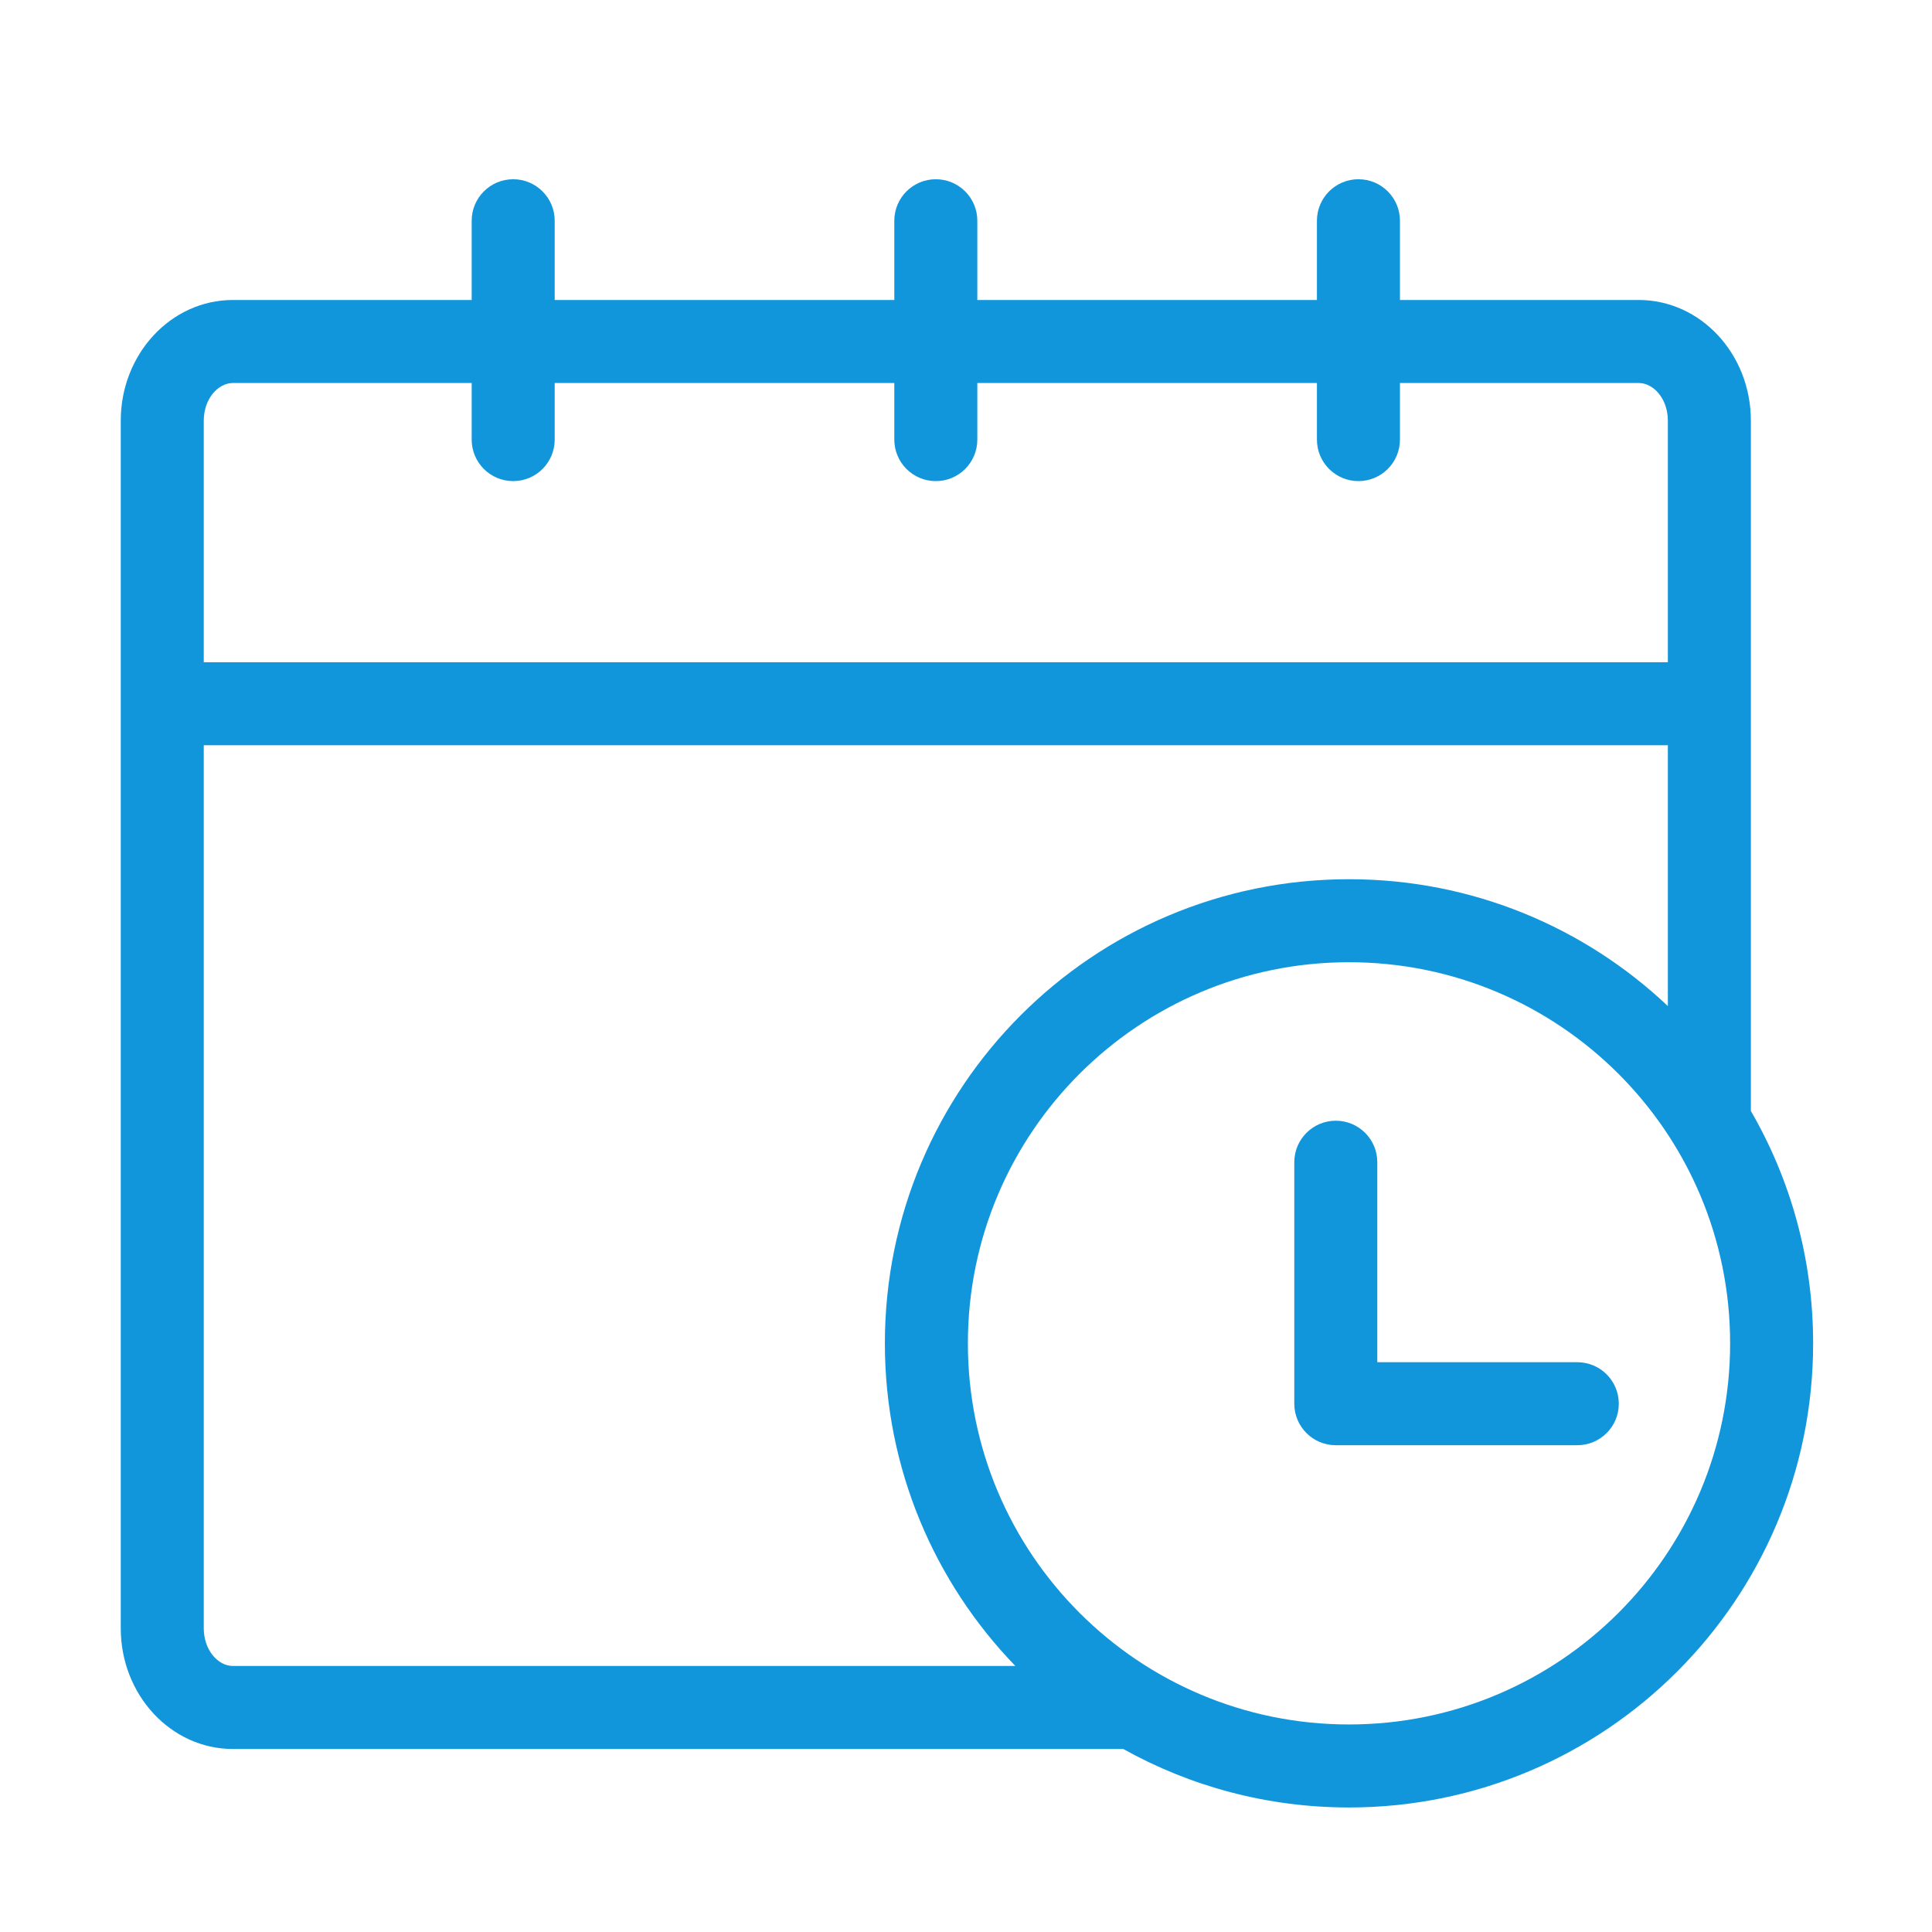
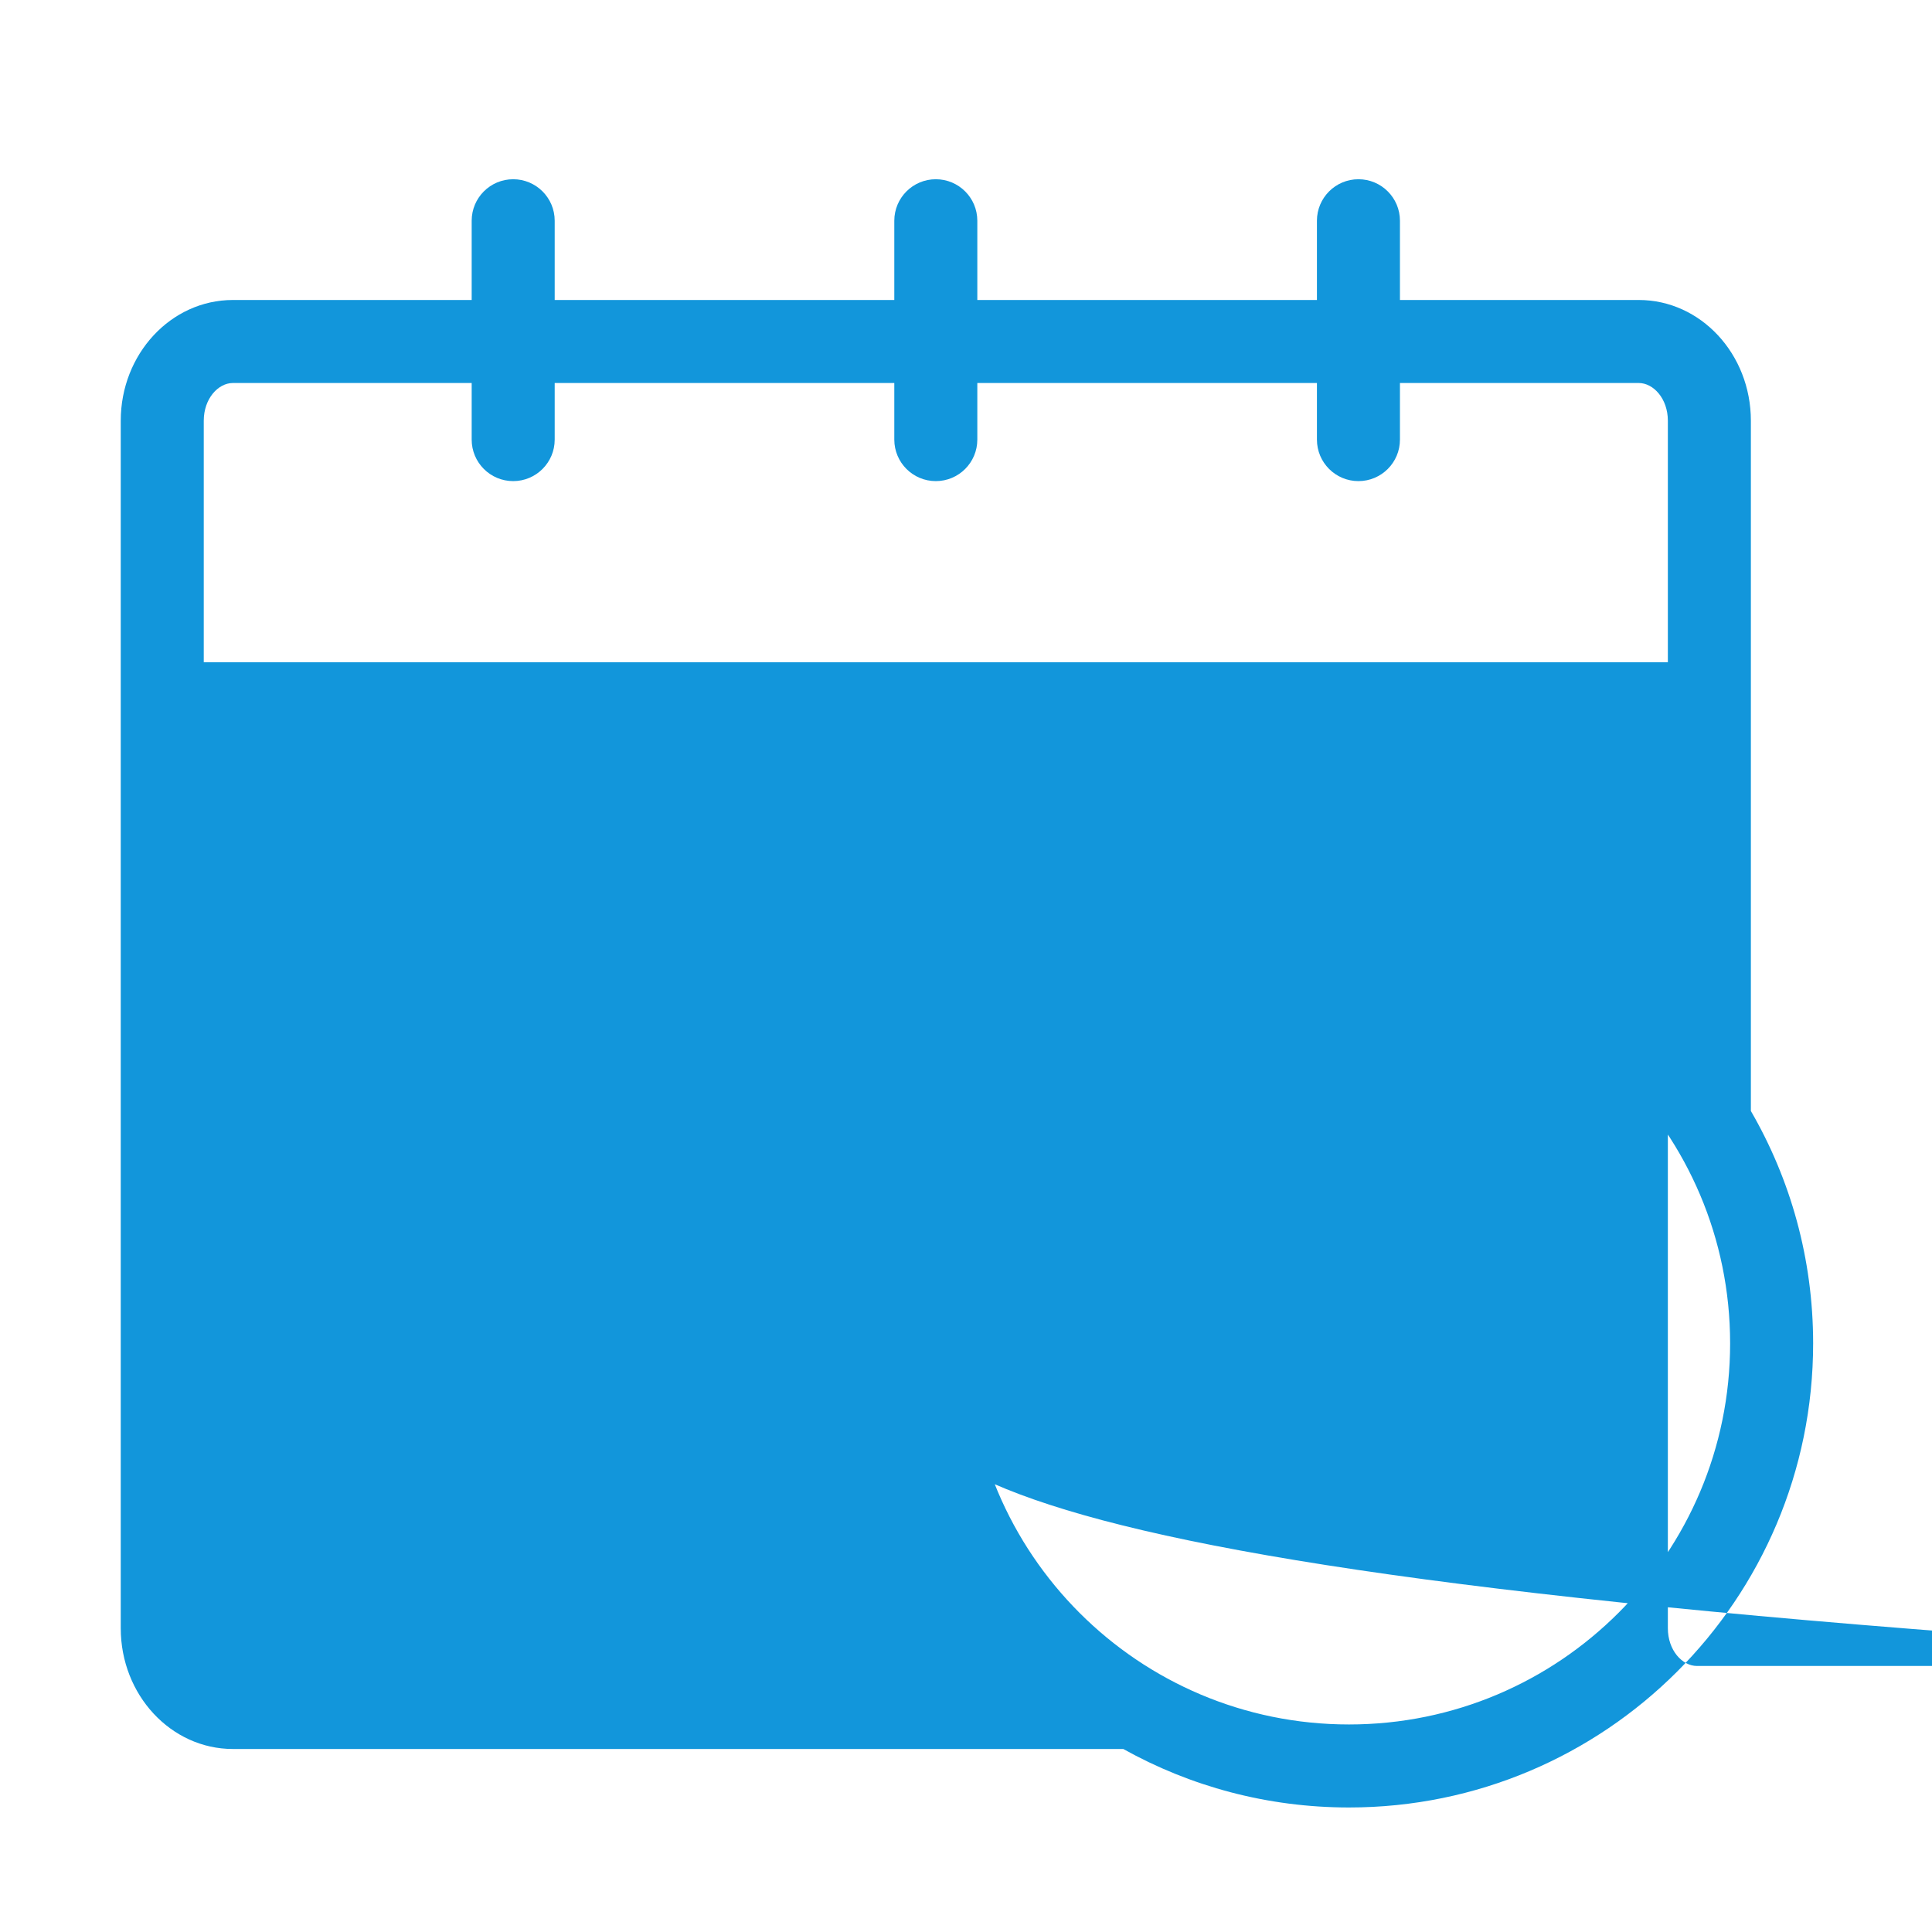
<svg xmlns="http://www.w3.org/2000/svg" t="1576038625294" class="icon" viewBox="0 0 1024 1024" version="1.1" p-id="20327" width="200" height="200">
  <defs>
    <style type="text/css" />
  </defs>
-   <path d="M928 588.845c20.986 36.219 33 78.284 33 123.155 0 135.862-110.138 246-246 246-43.426 0-84.224-11.252-119.637-31H123.43C90.607 927 64 898.346 64 863V223c0-35.346 26.607-64 59.429-64H250v-42c0-12.15 9.85-22 22-22s22 9.85 22 22v42h180v-42c0-12.15 9.85-22 22-22s22 9.85 22 22v42h180v-42c0-12.15 9.85-22 22-22s22 9.85 22 22v42h126.571C901.393 159 928 187.654 928 223v365.845z m-44-55.605V395H108v468c0 11.744 7.666 20 15.429 20h414.723C495.342 838.735 469 778.444 469 712c0-135.862 110.138-246 246-246 65.448 0 124.927 25.559 169 67.24zM742 203v30c0 12.15-9.85 22-22 22s-22-9.85-22-22v-30H518v30c0 12.15-9.85 22-22 22s-22-9.85-22-22v-30H294v30c0 12.15-9.85 22-22 22s-22-9.85-22-22v-30H123.429c-7.763 0-15.429 8.256-15.429 20v128h776V223c0-11.744-7.666-20-15.429-20H742z m-27 711c111.562 0 202-90.438 202-202s-90.438-202-202-202-202 90.438-202 202 90.438 202 202 202z m15-192h106c12.15 0 22 9.85 22 22s-9.85 22-22 22H708c-12.15 0-22-9.85-22-22V616c0-12.15 9.85-22 22-22s22 9.85 22 22v106z" p-id="20328" fill="#1296db" />
+   <path d="M928 588.845c20.986 36.219 33 78.284 33 123.155 0 135.862-110.138 246-246 246-43.426 0-84.224-11.252-119.637-31H123.43C90.607 927 64 898.346 64 863V223c0-35.346 26.607-64 59.429-64H250v-42c0-12.15 9.85-22 22-22s22 9.85 22 22v42h180v-42c0-12.15 9.85-22 22-22s22 9.85 22 22v42h180v-42c0-12.15 9.85-22 22-22s22 9.85 22 22v42h126.571C901.393 159 928 187.654 928 223v365.845z m-44-55.605V395v468c0 11.744 7.666 20 15.429 20h414.723C495.342 838.735 469 778.444 469 712c0-135.862 110.138-246 246-246 65.448 0 124.927 25.559 169 67.24zM742 203v30c0 12.15-9.85 22-22 22s-22-9.85-22-22v-30H518v30c0 12.15-9.85 22-22 22s-22-9.85-22-22v-30H294v30c0 12.15-9.85 22-22 22s-22-9.85-22-22v-30H123.429c-7.763 0-15.429 8.256-15.429 20v128h776V223c0-11.744-7.666-20-15.429-20H742z m-27 711c111.562 0 202-90.438 202-202s-90.438-202-202-202-202 90.438-202 202 90.438 202 202 202z m15-192h106c12.15 0 22 9.85 22 22s-9.85 22-22 22H708c-12.15 0-22-9.85-22-22V616c0-12.15 9.85-22 22-22s22 9.85 22 22v106z" p-id="20328" fill="#1296db" />
</svg>